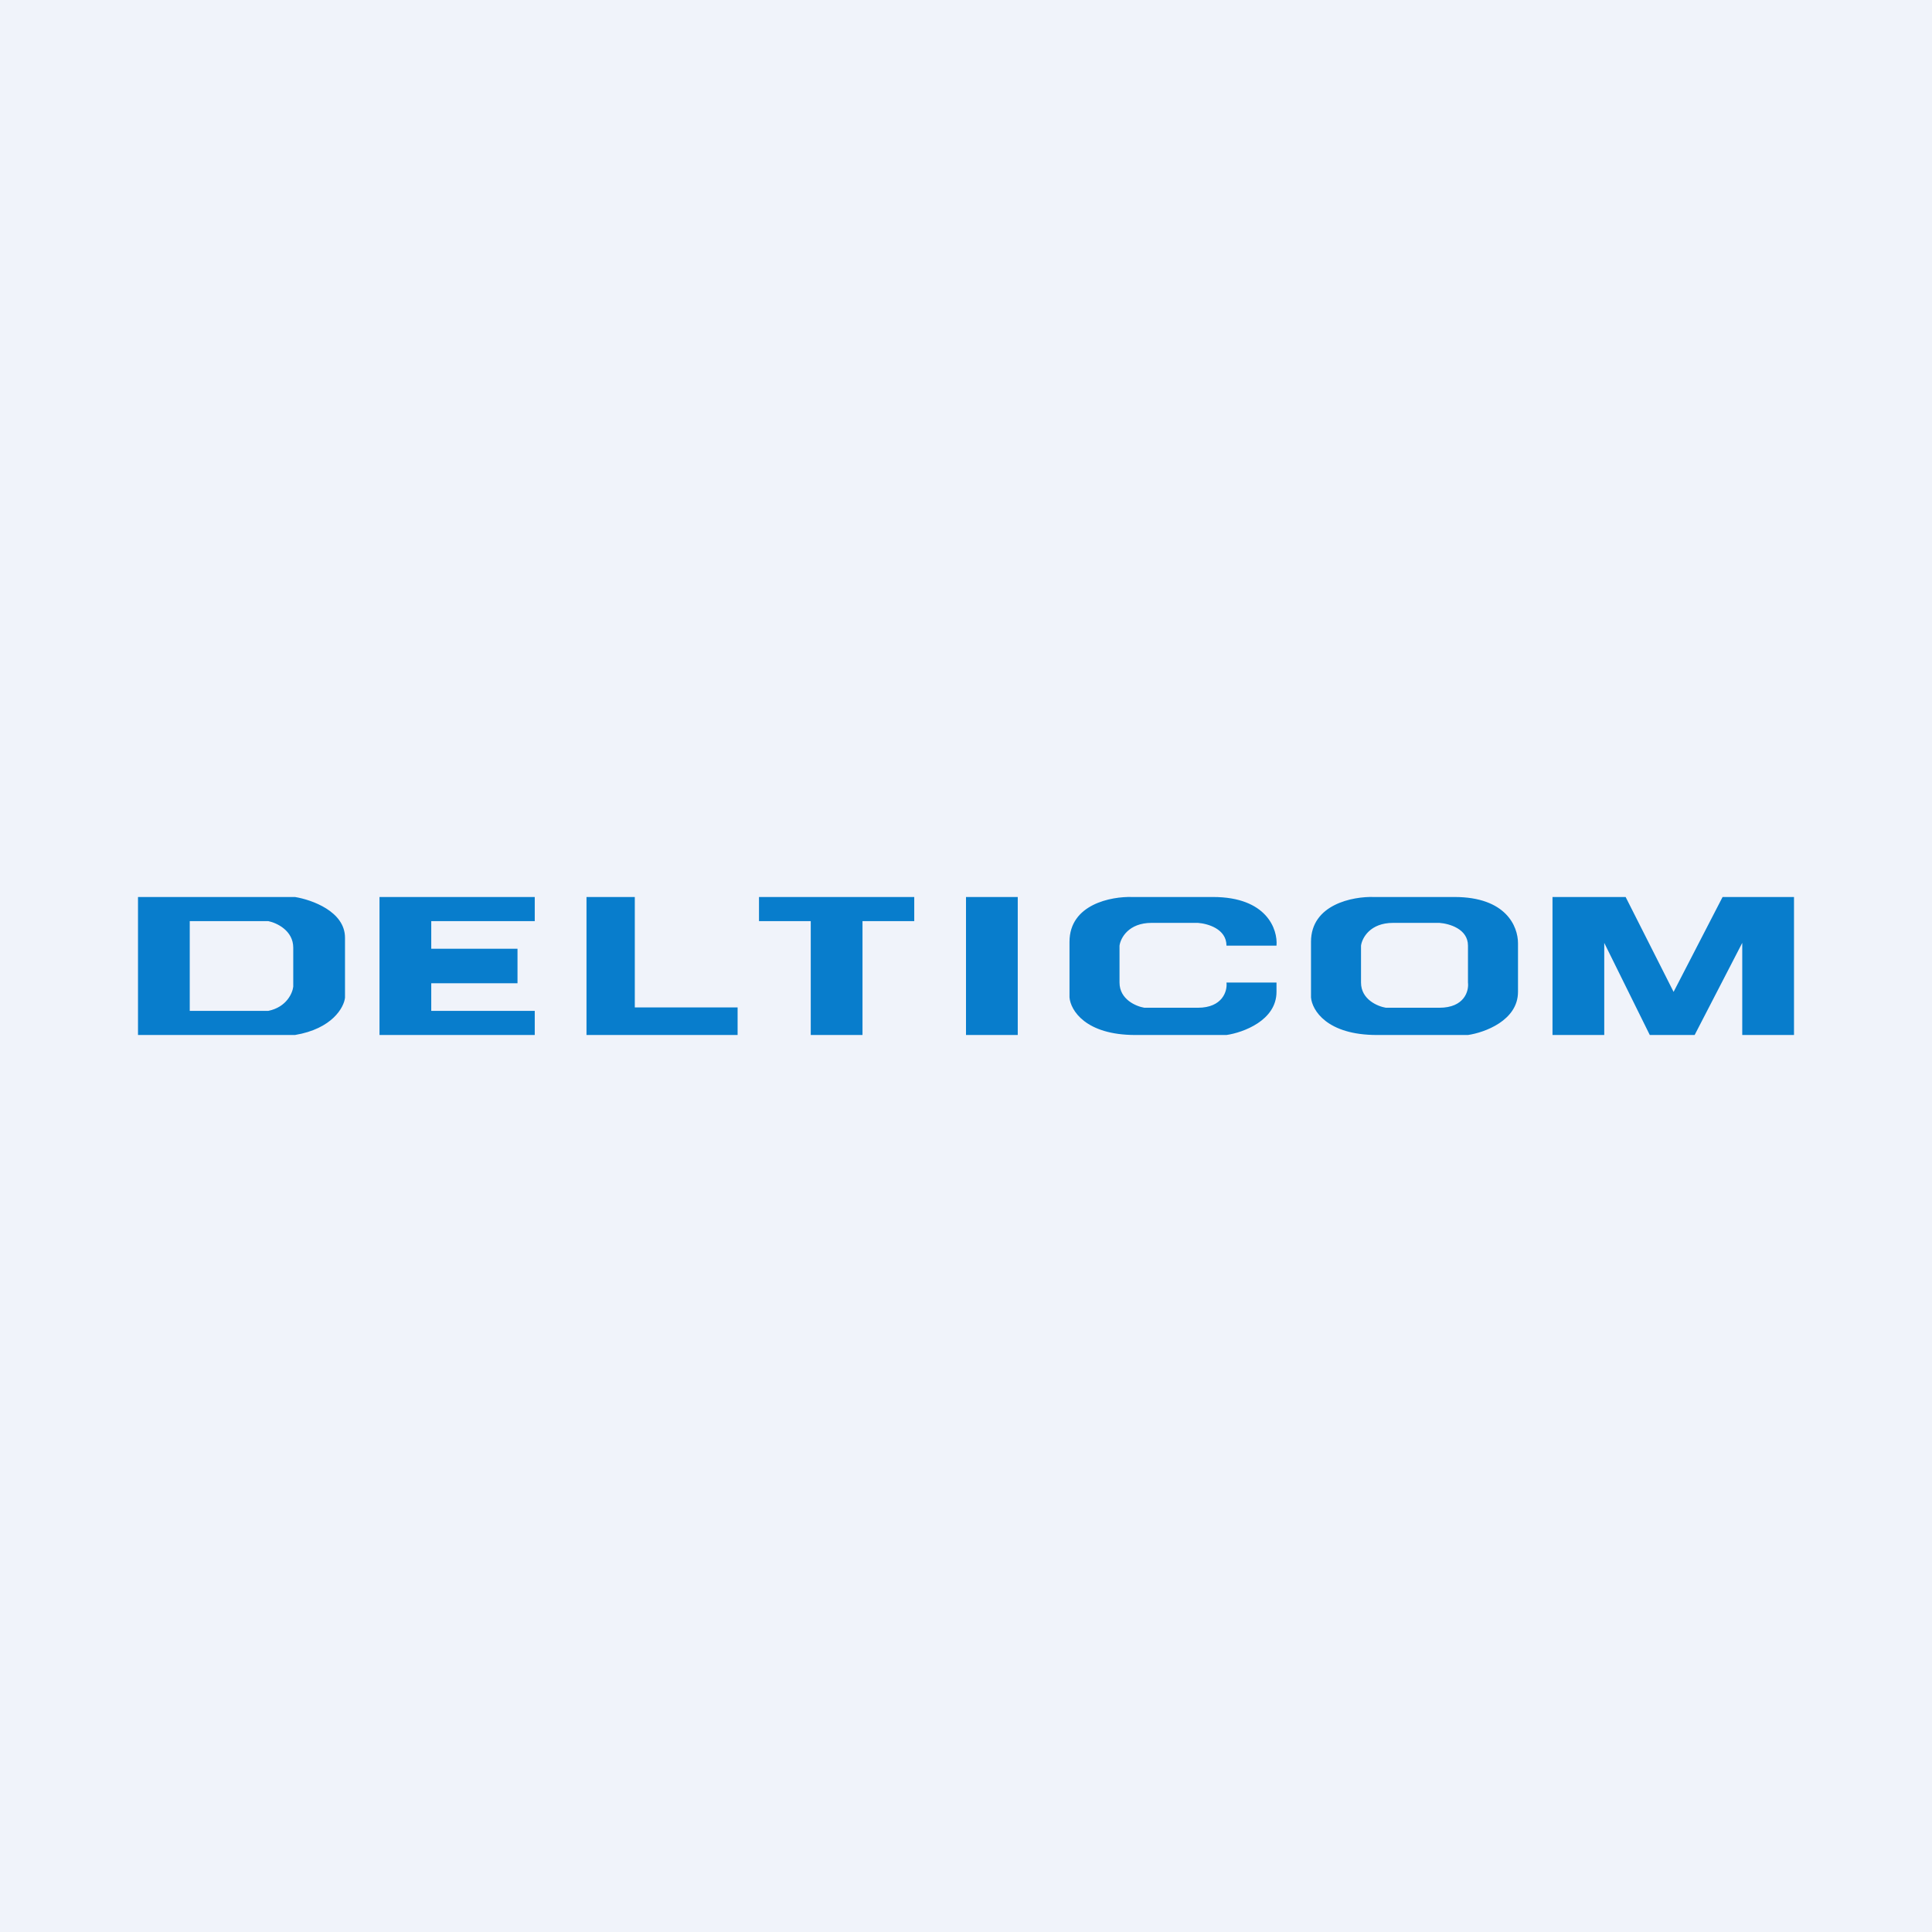
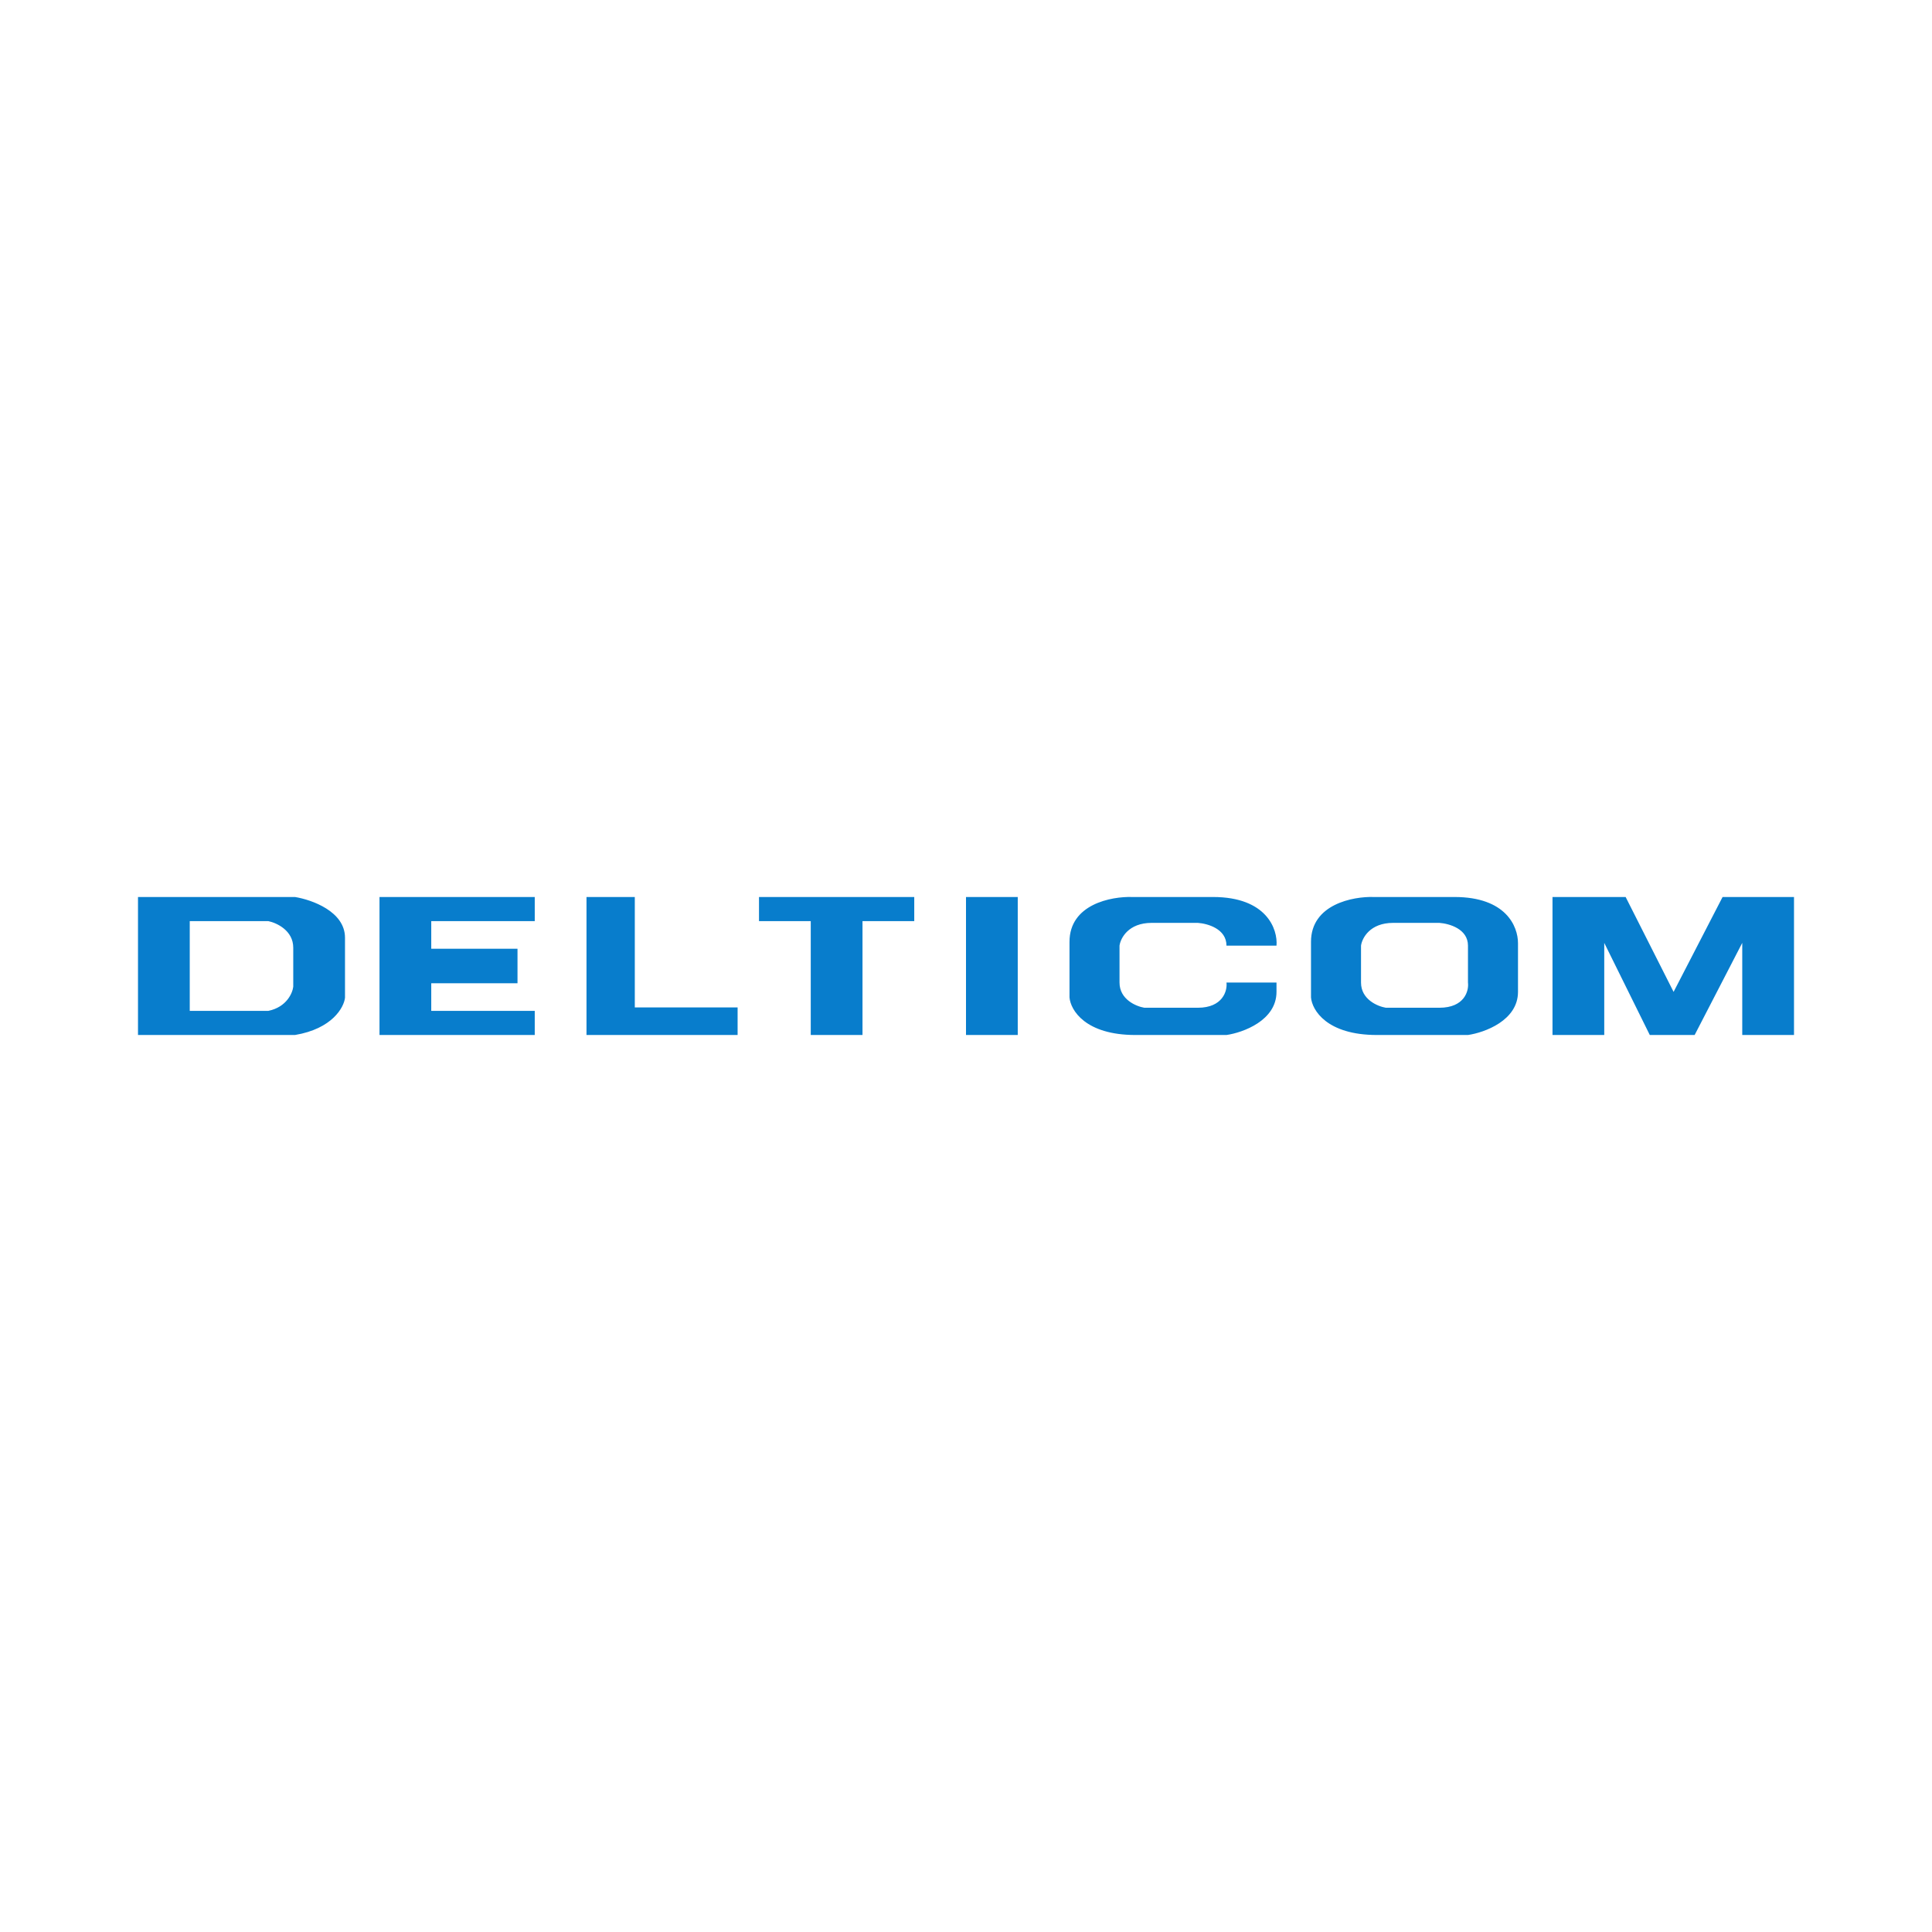
<svg xmlns="http://www.w3.org/2000/svg" width="56" height="56" viewBox="0 0 56 56">
-   <path fill="#F0F3FA" d="M0 0h56v56H0z" />
  <path fill-rule="evenodd" d="M4 26v4h4.55c1.08-.18 1.42-.8 1.45-1.08v-1.74c0-.76-.96-1.1-1.45-1.18H4Zm1.5.7v2.6h2.28c.53-.11.7-.52.72-.7v-1.13c0-.5-.48-.72-.72-.77H5.5ZM11 26v4h4.5v-.7h-3v-.8H15v-1h-2.5v-.8h3V26H11Zm6 0v4h4.38v-.8H18.4V26H17Zm5 0v.7h1.5V30H25v-3.3h1.5V26H22Zm7.5 0H28v4h1.5v-4Zm7.5 1.41h-1.45c0-.49-.55-.64-.83-.66h-1.34c-.67 0-.9.44-.93.66v1.07c0 .49.48.69.72.73h1.55c.72 0 .86-.49.83-.73H37v.27c0 .83-.97 1.18-1.45 1.25h-2.64c-1.45 0-1.88-.72-1.91-1.09V27.3c0-1.09 1.21-1.32 1.82-1.3h2.34c1.56 0 1.88.94 1.84 1.41Zm5.55 0v1.07c.03.24-.1.73-.83.73h-1.55c-.24-.04-.72-.24-.72-.73v-1.07c.03-.22.26-.66.93-.66h1.34c.28.02.83.17.83.66ZM44 28.75V27.34c0-.49-.35-1.34-1.84-1.34h-2.34c-.6-.02-1.82.21-1.82 1.3v1.61c.03.37.46 1.09 1.91 1.09h2.64c.48-.07 1.45-.42 1.45-1.25ZM45 26v4h1.5v-2.67L47.82 30h1.3l1.38-2.67V30H52v-4h-2.07l-1.42 2.75L47.12 26H45Z" fill="#087DCC" />
</svg>